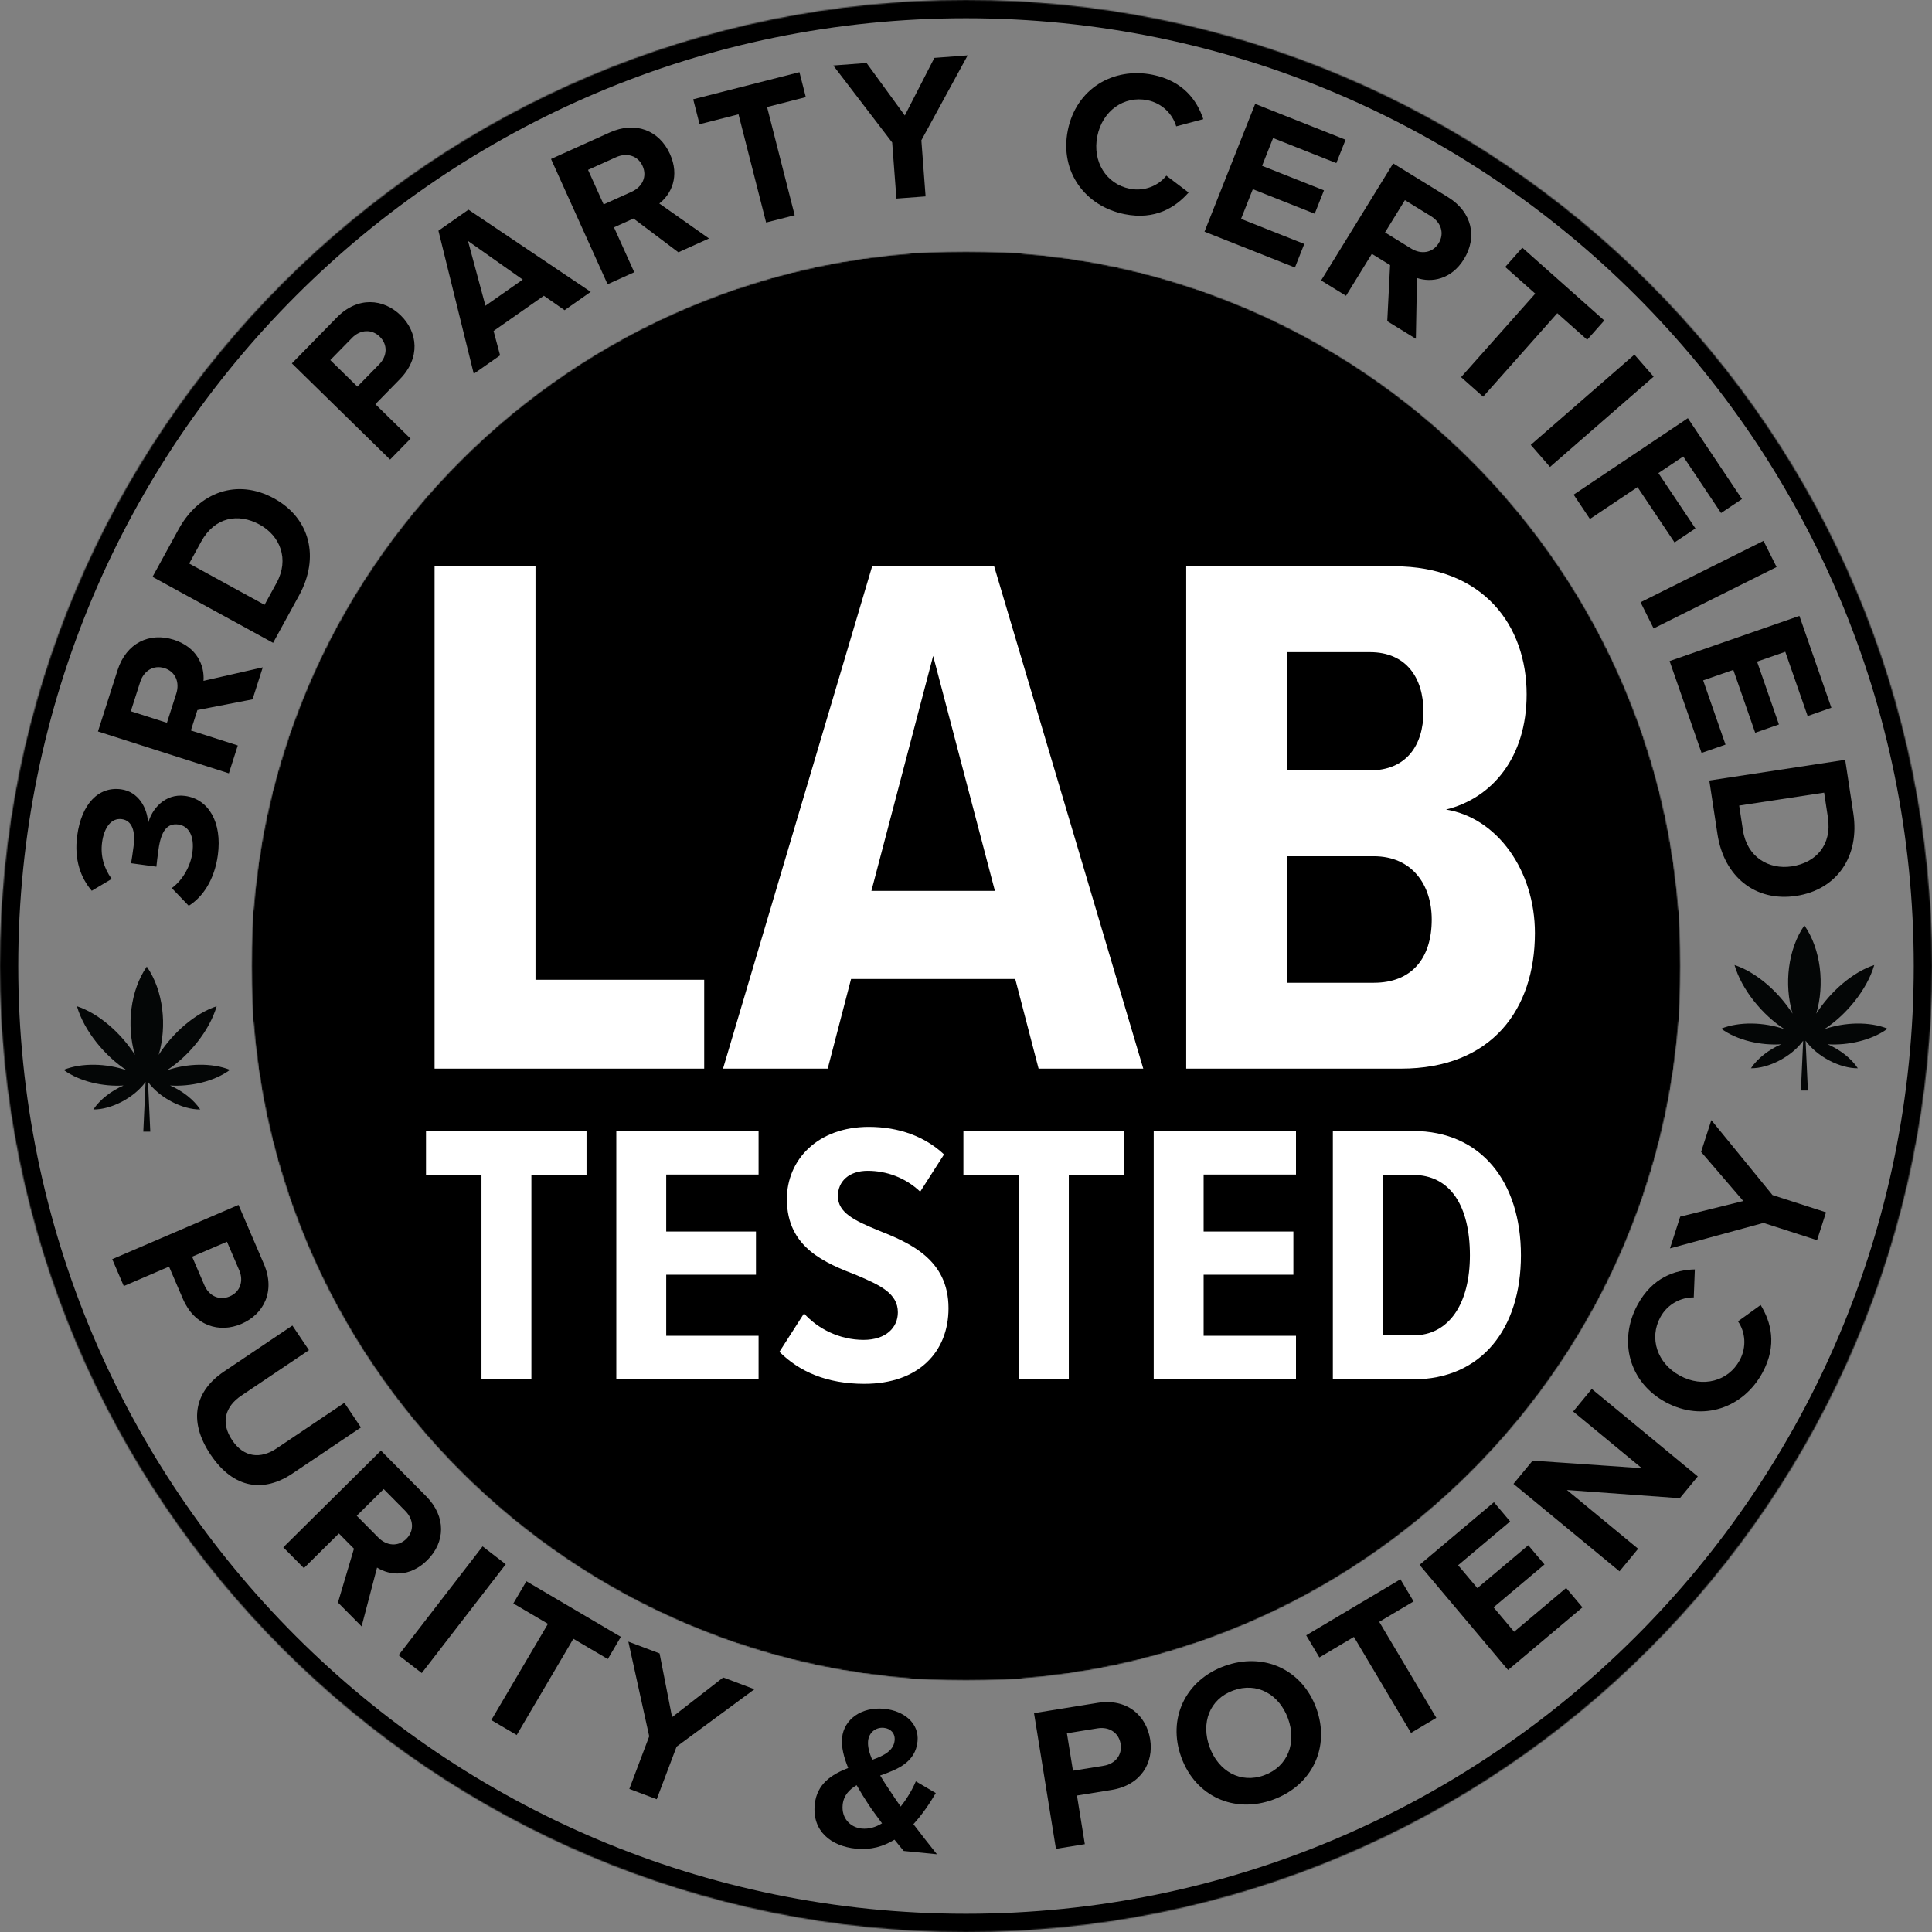
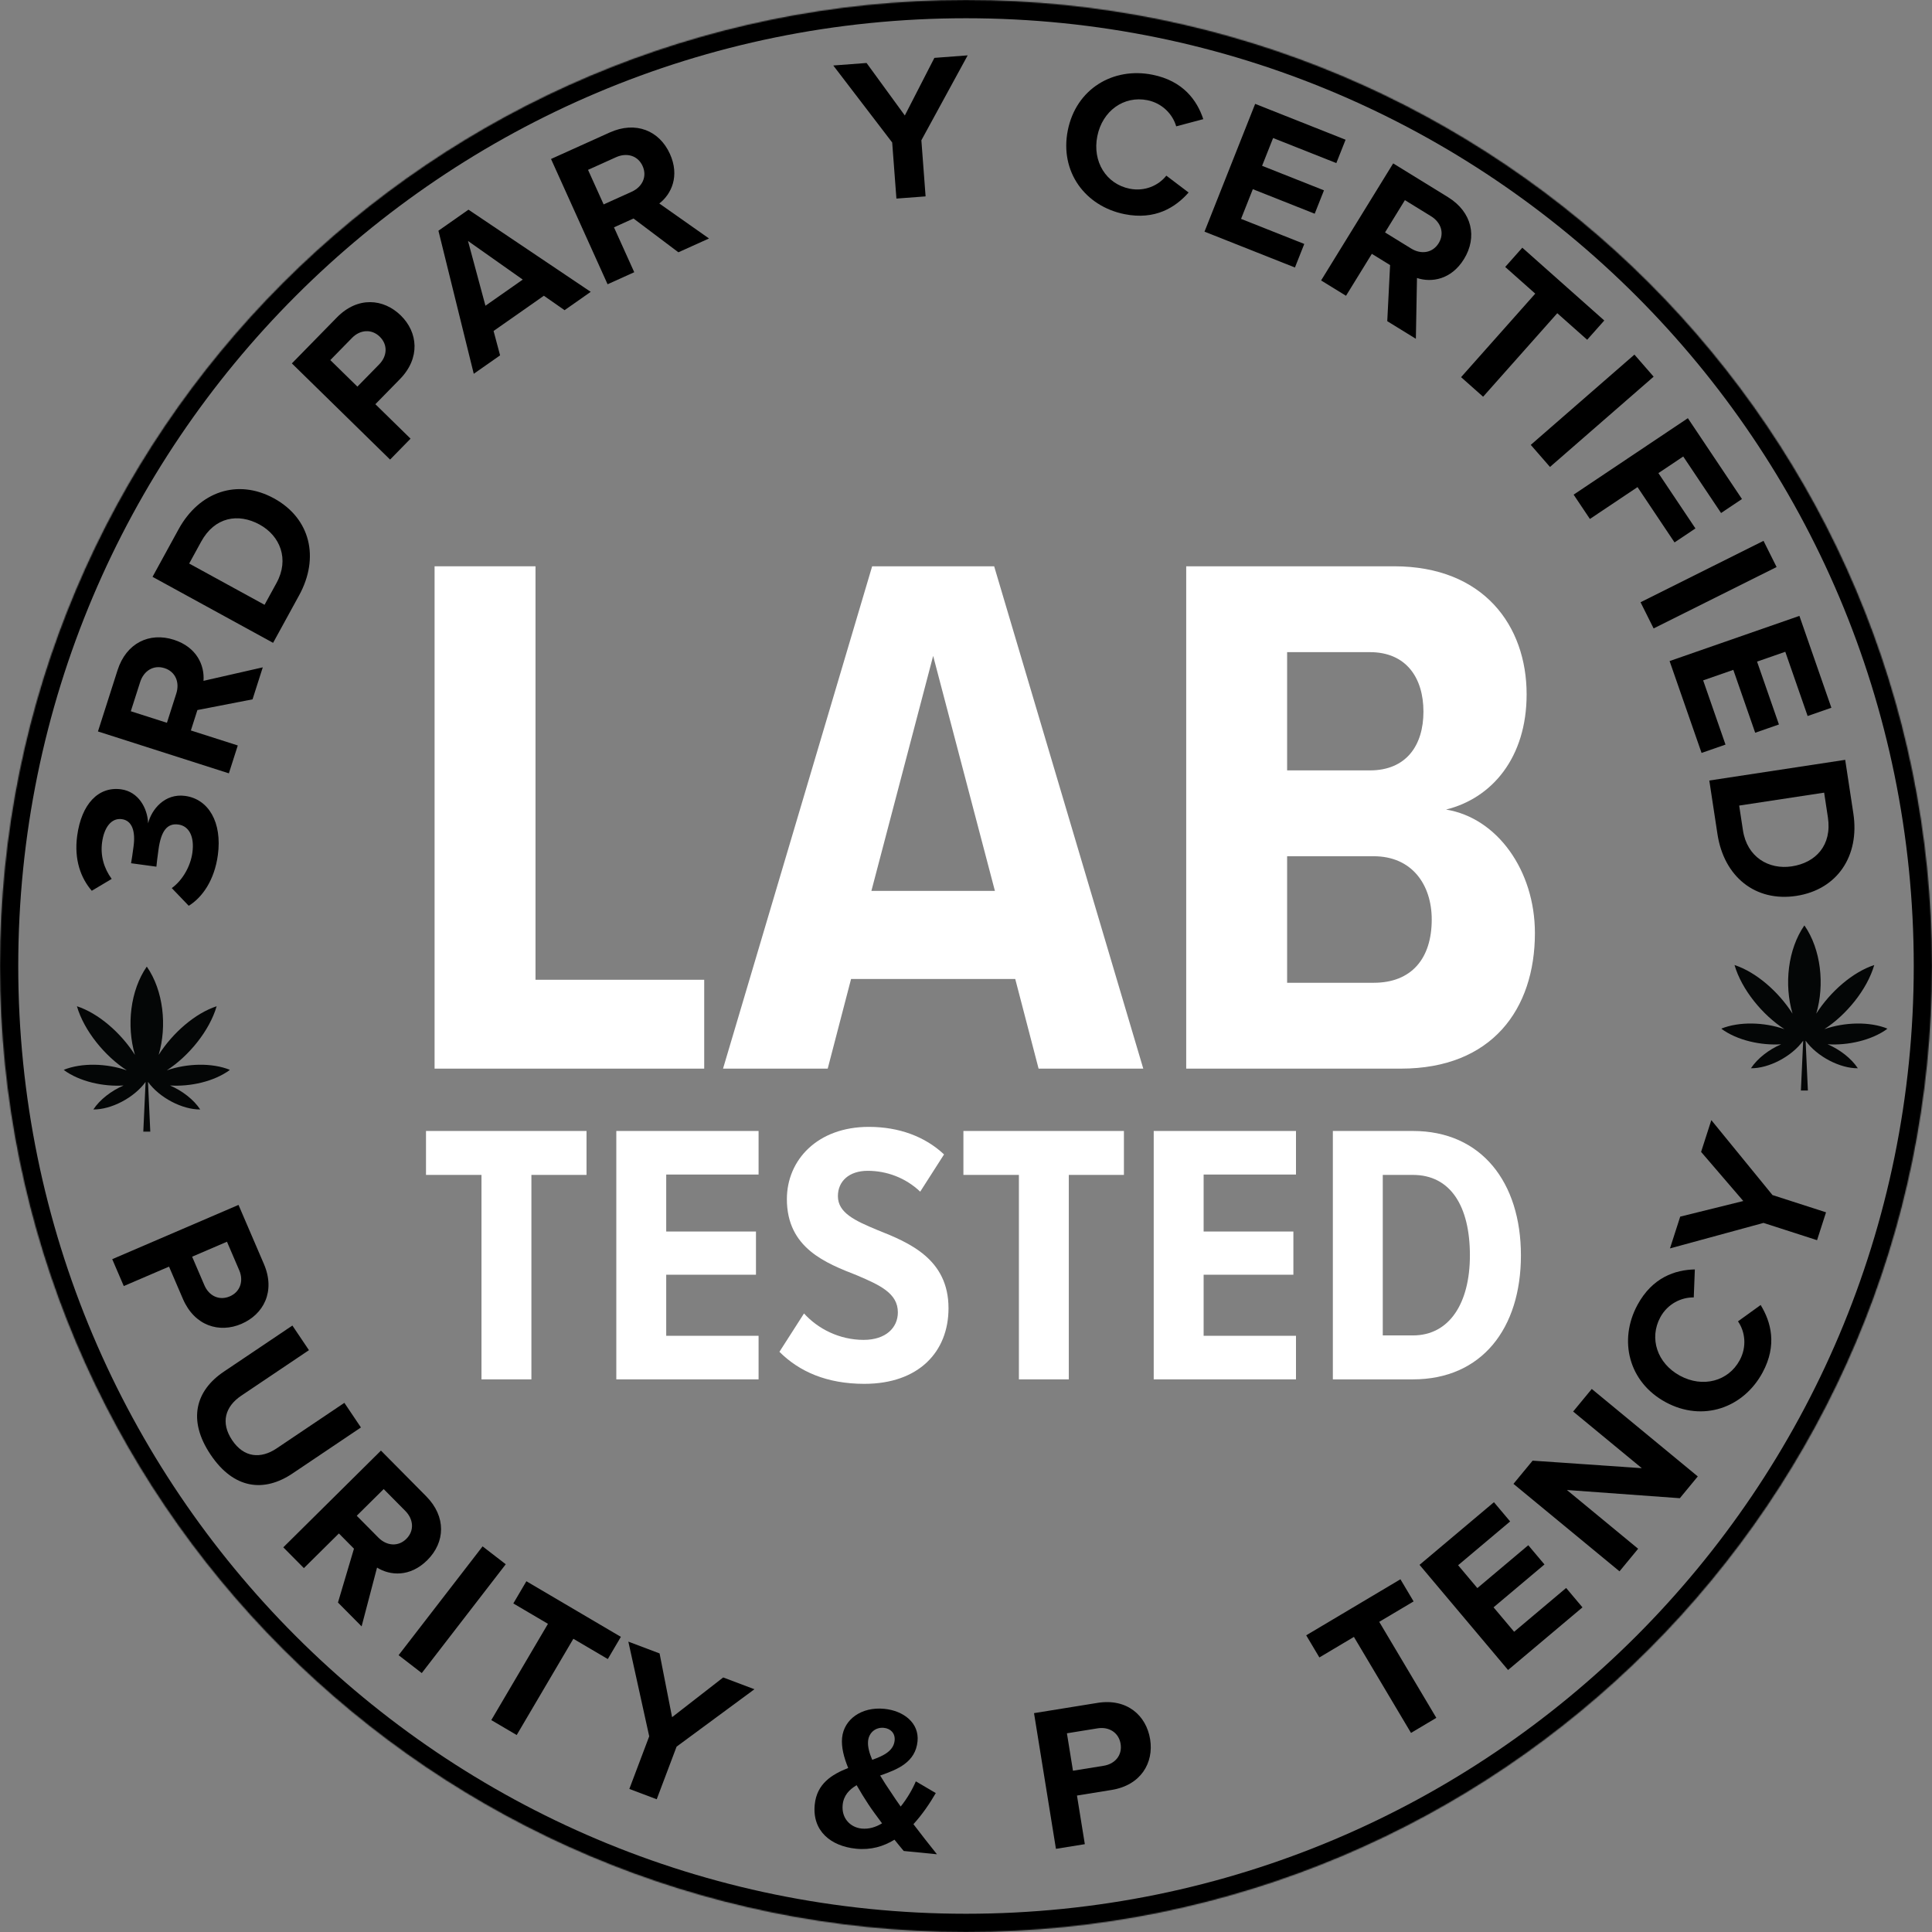
<svg xmlns="http://www.w3.org/2000/svg" fill="none" viewBox="0 0 1800 1800" height="1800" width="1800">
  <rect x="0" y="0" width="1800" height="1800" fill="#808080" stroke="none" />
  <g clip-path="url(#clip0_27396_346)">
    <mask height="1800" width="1800" y="0" x="0" maskUnits="userSpaceOnUse" style="mask-type:luminance" id="mask0_27396_346">
      <path fill="white" d="M900 0C402.943 0 0 402.943 0 900C0 1397.06 402.943 1800 900 1800C1397.06 1800 1800 1397.06 1800 900C1800 402.943 1397.06 0 900 0Z" />
    </mask>
    <g mask="url(#mask0_27396_346)">
      <path stroke-width="34" stroke="black" d="M900 0C402.943 0 0 402.943 0 900C0 1397.06 402.943 1800 900 1800C1397.06 1800 1800 1397.06 1800 900C1800 402.943 1397.06 0 900 0Z" />
    </g>
    <mask height="1332" width="1332" y="234" x="234" maskUnits="userSpaceOnUse" style="mask-type:luminance" id="mask1_27396_346">
-       <path fill="white" d="M234.13 234.129H1565.87V1565.87H234.13V234.129Z" />
+       <path fill="white" d="M234.13 234.129H1565.87H234.13V234.129Z" />
    </mask>
    <g mask="url(#mask1_27396_346)">
      <mask height="1332" width="1332" y="234" x="234" maskUnits="userSpaceOnUse" style="mask-type:luminance" id="mask2_27396_346">
        <path fill="white" d="M900 234.129C532.25 234.129 234.13 532.249 234.13 899.999C234.13 1267.75 532.25 1565.87 900 1565.87C1267.75 1565.87 1565.87 1267.75 1565.87 899.999C1565.87 532.249 1267.75 234.129 900 234.129Z" />
      </mask>
      <g mask="url(#mask2_27396_346)">
        <mask height="1334" width="1334" y="233" x="233" maskUnits="userSpaceOnUse" style="mask-type:luminance" id="mask3_27396_346">
          <path fill="white" d="M1566.67 233.332H233.333V1566.67H1566.67V233.332Z" />
        </mask>
        <g mask="url(#mask3_27396_346)">
          <mask height="1332" width="1332" y="234" x="234" maskUnits="userSpaceOnUse" style="mask-type:luminance" id="mask4_27396_346">
            <path fill="white" d="M234.13 234.129H1565.87V1565.87H234.13V234.129Z" />
          </mask>
          <g mask="url(#mask4_27396_346)">
            <mask height="1332" width="1332" y="234" x="234" maskUnits="userSpaceOnUse" style="mask-type:luminance" id="mask5_27396_346">
              <path fill="white" d="M900 234.129C532.25 234.129 234.13 532.249 234.13 899.999C234.13 1267.75 532.25 1565.87 900 1565.87C1267.75 1565.87 1565.87 1267.75 1565.87 899.999C1565.87 532.249 1267.75 234.129 900 234.129Z" />
            </mask>
            <g mask="url(#mask5_27396_346)">
              <path fill="black" d="M234.13 234.129H1565.87V1565.87H234.13V234.129Z" />
            </g>
          </g>
        </g>
      </g>
    </g>
    <path fill="black" d="M175.839 843.897C188.516 836.121 199.802 820.022 202.974 796.616C207.099 766.173 194.339 744.491 172.458 741.527C153.432 738.949 141.083 754.324 137.995 767.084C137.432 752.668 128.823 737.553 112.839 735.386C91.724 732.527 75.927 748.985 71.906 778.668C68.891 800.928 75.292 818.069 85.505 829.918L104.052 818.866C96.698 808.767 93.438 797.084 95.115 784.72C96.917 771.402 103.448 761.824 113.531 763.188C123.042 764.475 126.349 774.418 124.443 788.496C123.771 793.444 122.609 802.006 122.109 804.261L145.703 807.459C145.771 805.532 146.932 796.97 147.651 791.642C150.047 773.949 155.865 766.793 166.136 768.183C175.839 769.496 181.339 778.959 179.25 794.371C177.578 806.741 170.37 819.907 160.047 827.423L175.839 843.897Z" />
    <path fill="black" d="M244.822 621.747L189.598 634.32C190.702 620.159 183.51 602.945 161.932 596.039C139.255 588.789 117.64 599.008 109.51 624.43L91.26 681.482L213.234 720.503L221.541 694.534L177.833 680.555L183.921 661.534L235.286 651.56L244.822 621.747ZM153.265 622.497C163.505 625.773 167.577 635.742 164.239 646.169L155.525 673.414L121.874 662.654L130.593 635.404C133.926 624.982 143.025 619.221 153.265 622.497Z" />
    <path fill="black" d="M278.691 554.636C297.962 519.438 289.102 482.849 255.253 464.313C221.399 445.781 185.633 457.932 166.363 493.13L142.107 537.422L254.436 598.927L278.691 554.636ZM176.253 525.037L187.41 504.656C200.045 481.584 222.008 477.849 241.883 488.735C260.91 499.151 269.811 520.88 257.639 543.11L246.482 563.485L176.253 525.037Z" />
    <path fill="black" d="M382.509 408.691L349.722 376.587L372.556 353.269C391.899 333.514 389.342 309.509 373.425 293.926C357.379 278.207 333.321 275.884 313.842 295.775L271.931 338.577L363.431 428.176L382.509 408.691ZM353.811 313.681C361.493 321.207 360.79 331.806 353.269 339.483L332.983 360.202L307.743 335.483L328.024 314.769C335.55 307.087 346.269 306.296 353.811 313.681Z" />
    <path fill="black" d="M550.362 271.91L436.466 195.348L408.477 214.957L441.393 348.264L465.924 331.077L459.857 308.363L506.716 275.535L525.992 288.988L550.362 271.91ZM487.034 260.488L452.279 284.837L436.023 224.493L487.034 260.488Z" />
    <path fill="black" d="M660.567 222.178L614.249 189.579C625.504 180.917 633.478 164.042 624.155 143.396C614.358 121.698 592.296 112.485 567.973 123.469L513.374 148.12L566.072 264.839L590.916 253.62L572.035 211.797L590.233 203.579L632.041 235.053L660.567 222.178ZM598.702 154.678C603.124 164.474 598.447 174.172 588.473 178.678L562.4 190.448L547.858 158.25L573.937 146.48C583.91 141.974 594.28 144.875 598.702 154.678Z" />
-     <path fill="black" d="M740.379 200.527L714.66 99.694L750.754 90.486L744.822 67.231L645.843 92.481L651.775 115.736L688.056 106.48L713.775 207.314L740.379 200.527Z" />
    <path fill="black" d="M862.355 182.966L858.418 130.695L901.558 51.586L870.543 53.925L843.006 107.596L807.36 58.68L776.345 61.018L831.23 132.747L835.168 185.013L862.355 182.966Z" />
    <path fill="black" d="M1047.75 199.53C1076.36 205.259 1095.23 193.176 1107.39 179.358L1086.65 163.65C1079.3 172.952 1066.42 178.598 1052.49 175.811C1030.65 171.442 1017.59 150.619 1022.34 126.895C1027.09 103.171 1047.15 88.978 1068.99 93.348C1082.92 96.139 1092.6 106.494 1095.84 117.712L1121.07 111.014C1115.35 93.619 1102.36 75.353 1073.74 69.629C1037.03 62.28 1002.58 82.801 994.851 121.395C987.127 159.988 1011.03 192.186 1047.75 199.53Z" />
    <path fill="black" d="M1206.46 249.23L1215.16 227.277L1156.26 203.923L1167.23 176.257L1224.88 199.116L1233.51 177.34L1175.86 154.48L1186.12 128.6L1245.02 151.954L1253.65 130.178L1169.41 96.777L1122.21 215.829L1206.46 249.23Z" />
    <path fill="black" d="M1319.13 315.642L1320.17 259.012C1333.65 263.48 1352.1 260.632 1363.98 241.34C1376.46 221.064 1371.72 197.632 1349 183.637L1297.99 152.23L1230.84 261.283L1254.05 275.574L1278.12 236.501L1295.12 246.97L1292.48 299.23L1319.13 315.642ZM1340.37 226.579C1334.73 235.736 1324.08 237.293 1314.76 231.553L1290.4 216.553L1308.92 186.47L1333.28 201.47C1342.6 207.21 1346.01 217.423 1340.37 226.579Z" />
    <path fill="black" d="M1381.78 369.621L1450.88 291.814L1478.73 316.548L1494.67 298.605L1418.3 230.777L1402.36 248.72L1430.36 273.579L1361.25 351.387L1381.78 369.621Z" />
    <path fill="black" d="M1444.09 435.042L1540.66 350.938L1522.76 330.375L1426.18 414.484L1444.09 435.042Z" />
    <path fill="black" d="M1481.28 483.507L1525.64 453.819L1560.13 505.361L1579.6 492.329L1545.1 440.793L1568.24 425.309L1603.48 477.965L1622.95 464.934L1572.54 389.621L1466.11 460.85L1481.28 483.507Z" />
    <path fill="black" d="M1540.63 585.495L1655.21 528.286L1643.03 503.891L1528.46 561.104L1540.63 585.495Z" />
    <path fill="black" d="M1585.31 701.487L1607.61 693.727L1586.79 633.883L1614.89 624.102L1635.27 682.674L1657.39 674.977L1637.01 616.404L1663.31 607.253L1684.13 667.096L1706.25 659.393L1676.47 573.805L1555.52 615.898L1585.31 701.487Z" />
    <path fill="black" d="M1600.12 777.115C1606.16 816.786 1635.41 840.495 1673.56 834.688C1711.71 828.88 1732.77 797.516 1726.72 757.844L1719.13 707.922L1592.52 727.193L1600.12 777.115ZM1699.51 738.49L1703 761.453C1706.96 787.458 1691.77 803.755 1669.37 807.167C1647.92 810.432 1627.66 798.557 1623.85 773.505L1620.35 750.536L1699.51 738.49Z" />
    <path fill="black" d="M115.323 1198.2L157.484 1180.08L170.37 1210.07C181.286 1235.48 204.464 1242.24 224.927 1233.44C245.562 1224.57 256.865 1203.2 245.87 1177.63L222.219 1122.59L104.562 1173.15L115.323 1198.2ZM214.109 1207.79C204.234 1212.03 194.698 1207.35 190.453 1197.48L179.005 1170.83L211.464 1156.89L222.911 1183.53C227.156 1193.4 223.813 1203.62 214.109 1207.79Z" />
    <path fill="black" d="M208.525 1277.95C182.395 1295.52 174.41 1322.87 196.27 1355.37C217.916 1387.55 246.098 1390.58 272.546 1372.79L336.275 1329.93L320.843 1306.99L257.754 1349.42C242.936 1359.39 227.275 1358.12 216.343 1341.87C205.202 1325.3 209.931 1310.32 224.749 1300.35L287.838 1257.92L272.41 1234.98L208.525 1277.95Z" />
    <path fill="black" d="M336.902 1515.27L351.282 1460.49C363.329 1468.01 381.923 1469.59 398.017 1453.65C414.933 1436.9 415.86 1413.01 397.079 1394.05L354.923 1351.48L263.938 1441.61L283.126 1460.98L315.73 1428.69L329.782 1442.87L314.876 1493.04L336.902 1515.27ZM378.563 1433.73C370.923 1441.3 360.204 1440.3 352.501 1432.53L332.371 1412.2L357.47 1387.34L377.6 1407.67C385.303 1415.44 386.204 1426.17 378.563 1433.73Z" />
    <path fill="black" d="M392.95 1558.76L471.194 1457.38L449.611 1440.72L371.366 1542.1L392.95 1558.76Z" />
    <path fill="black" d="M481.396 1616.49L534.177 1526.81L566.276 1545.7L578.453 1525.02L490.422 1473.21L478.25 1493.89L510.516 1512.88L457.729 1602.57L481.396 1616.49Z" />
    <path fill="black" d="M611.846 1676.34L630.362 1627.31L702.893 1573.83L673.794 1562.85L626.159 1599.86L614.518 1540.46L585.419 1529.47L604.856 1617.68L586.341 1666.71L611.846 1676.34Z" />
    <path fill="black" d="M851.027 1699.55C859.256 1690.53 866.261 1680.23 871.855 1670.56L853.261 1659.64C850.225 1666.86 845.319 1675.44 839.152 1683.13C835.944 1678.56 832.73 1674 829.558 1669.05C826.689 1664.91 823.345 1659.75 820.032 1654.21C836.423 1648.51 852.907 1641.85 854.845 1622.36C856.537 1605.36 842.053 1593.89 823.902 1592.08C802.694 1589.97 786.272 1601.84 784.558 1619.04C783.704 1627.64 786.209 1637.34 790.246 1647.19C774.985 1653.2 761.006 1661.84 759.064 1681.33C756.616 1705.97 774.121 1720.07 797.621 1722.41C811.376 1723.78 823.105 1720.31 833.381 1714C836.647 1717.99 839.553 1721.76 841.98 1724.51L872.933 1727.58C865.037 1717.73 857.85 1708.53 851.027 1699.55ZM808.767 1622.03C809.548 1614.19 815.85 1609.03 823.491 1609.79C829.793 1610.42 834.173 1614.91 833.506 1621.59C832.574 1630.95 823.808 1635.68 812.616 1639.58C809.954 1633.33 808.251 1627.18 808.767 1622.03ZM802.767 1703.63C792.261 1702.58 783.85 1694.02 785.084 1681.6C785.959 1672.82 791.136 1667.35 798.105 1663.22C801.72 1669.56 805.543 1675.73 809.235 1681.31C811.912 1685.43 816.673 1691.89 821.777 1698.76C815.819 1702.41 809.454 1704.29 802.767 1703.63Z" />
    <path fill="black" d="M1010.71 1718.17L1003.39 1672.87L1035.61 1667.66C1062.91 1663.26 1075.1 1642.42 1071.55 1620.43C1067.97 1598.26 1049.99 1582.1 1022.51 1586.54L963.374 1596.09L983.796 1722.52L1010.71 1718.17ZM1044.04 1624.68C1045.75 1635.3 1038.89 1643.41 1028.28 1645.12L999.66 1649.75L994.025 1614.87L1022.64 1610.25C1033.26 1608.53 1042.35 1614.26 1044.04 1624.68Z" />
-     <path fill="black" d="M1100.66 1637.44C1113.93 1673.69 1149.94 1689.95 1186.18 1676.68C1222.6 1663.35 1239.6 1627.69 1226.33 1591.44C1213.07 1555.2 1177.06 1538.94 1140.64 1552.27C1104.4 1565.54 1087.39 1601.2 1100.66 1637.44ZM1200.01 1601.08C1208.19 1623.44 1200.04 1645.85 1177.86 1653.96C1155.68 1662.08 1135.17 1650.16 1126.99 1627.81C1118.74 1605.27 1126.78 1583.11 1148.95 1574.99C1171.13 1566.87 1191.76 1578.54 1200.01 1601.08Z" />
    <path fill="black" d="M1338.2 1600.48L1285 1511.03L1317.02 1492L1304.75 1471.37L1216.96 1523.58L1229.23 1544.21L1261.41 1525.07L1314.6 1614.51L1338.2 1600.48Z" />
    <path fill="black" d="M1474.35 1497.54L1459.14 1479.47L1410.68 1520.28L1391.51 1497.51L1438.95 1457.57L1423.86 1439.65L1376.42 1479.59L1358.49 1458.29L1406.96 1417.49L1391.87 1399.57L1322.55 1457.93L1405.02 1555.9L1474.35 1497.54Z" />
    <path fill="black" d="M1581.79 1375.55L1483.01 1294.06L1465.66 1315.09L1529.64 1367.87L1427.9 1360.86L1410.06 1382.48L1508.86 1463.97L1526.21 1442.94L1459.85 1388.2L1565.06 1395.84L1581.79 1375.55Z" />
    <path fill="black" d="M1642.12 1278.79C1656 1253.12 1649.99 1231.54 1640.35 1215.85L1619.25 1231.07C1625.99 1240.82 1627.6 1254.79 1620.84 1267.29C1610.25 1286.88 1586.51 1293.25 1565.22 1281.74C1543.94 1270.23 1536.27 1246.88 1546.87 1227.29C1553.62 1214.79 1566.37 1208.58 1578.04 1208.79L1579.05 1182.7C1560.74 1183.06 1539.46 1190.11 1525.58 1215.78C1507.78 1248.72 1517.27 1287.68 1551.89 1306.4C1586.51 1325.12 1624.31 1311.73 1642.12 1278.79Z" />
    <path fill="black" d="M1701.27 1129.49L1651.39 1113.41L1594.41 1043.6L1584.87 1073.2L1624.18 1118.96L1565.42 1133.5L1555.88 1163.11L1643.02 1139.36L1692.91 1155.45L1701.27 1129.49Z" />
    <mask height="155" width="156" y="900" x="59" maskUnits="userSpaceOnUse" style="mask-type:luminance" id="mask6_27396_346">
      <path fill="white" d="M59.261 900H214.261V1054.67H59.261V900Z" />
    </mask>
    <g mask="url(#mask6_27396_346)">
      <path fill="#040606" d="M115.115 1011.33C103.766 1016.2 93.089 1024.4 86.974 1033.66C103.448 1033.86 124.844 1022.89 135.636 1008L133.5 1054.44H140.026L137.891 1007.96C148.459 1022.74 169.953 1033.86 186.547 1033.66C180.438 1024.39 169.761 1016.2 158.407 1011.33C177.235 1012.53 199.417 1007.71 214.261 996.772C197.558 990.027 174.438 990.621 155.396 997.225C175.703 984.059 195.136 960.553 201.849 937.491C181.844 944.027 160.953 962.178 147.828 982.777C155.74 955.876 152.328 922.975 136.761 900.543C121.391 922.767 117.703 955.501 125.698 982.777C112.573 962.178 91.683 944.027 71.662 937.491C78.323 960.46 97.834 984.1 118.157 997.225C99.125 990.621 75.98 990.027 59.261 996.772C74.235 1007.82 96.485 1012.53 115.115 1011.33Z" />
    </g>
    <mask height="156" width="156" y="861" x="1603" maskUnits="userSpaceOnUse" style="mask-type:luminance" id="mask7_27396_346">
      <path fill="white" d="M1603.61 861.605H1758.61V1016.61H1603.61V861.605Z" />
    </mask>
    <g mask="url(#mask7_27396_346)">
      <path fill="#040606" d="M1659.46 972.935C1648.11 977.81 1637.43 986.008 1631.32 995.273C1647.8 995.461 1669.19 984.497 1679.98 969.607L1677.85 1016.05H1684.37L1682.24 969.565C1692.81 984.346 1714.3 995.461 1730.9 995.273C1724.79 985.997 1714.11 977.81 1702.76 972.935C1721.58 974.133 1743.76 969.32 1758.61 958.378C1741.91 951.638 1718.79 952.227 1699.74 958.831C1720.05 945.664 1739.48 922.159 1746.2 899.096C1726.19 905.633 1705.3 923.784 1692.17 944.383C1700.09 917.482 1696.67 884.581 1681.11 862.148C1665.74 884.372 1662.05 917.112 1670.05 944.383C1656.92 923.784 1636.03 905.633 1616.01 899.096C1622.67 922.065 1642.18 945.706 1662.51 958.831C1643.47 952.227 1620.33 951.638 1603.61 958.378C1618.58 969.43 1640.83 974.133 1659.46 972.935Z" />
    </g>
    <mask height="1041" width="1094" y="350" x="362" maskUnits="userSpaceOnUse" style="mask-type:luminance" id="mask8_27396_346">
      <path fill="white" d="M1456 350.668H362.667V1390.67H1456V350.668Z" />
    </mask>
    <g mask="url(#mask8_27396_346)">
      <path fill="white" d="M656.088 995.618V912.822H498.91V527.598H404.89V995.618H656.088Z" />
      <path fill="white" d="M1065.16 995.618L926.231 527.598H812.564L673.632 995.618H771.163L792.913 912.118H945.882L967.632 995.618H1065.16ZM926.934 830.025H811.861L869.397 611.098L926.934 830.025Z" />
      <path fill="white" d="M1305.14 995.618C1390.04 995.618 1430.04 940.186 1430.04 869.316C1430.04 811.077 1394.95 761.962 1347.24 754.243C1390.04 743.717 1422.32 705.827 1422.32 646.884C1422.32 583.03 1382.32 527.598 1298.82 527.598H1105.16V995.618H1305.14ZM1199.18 607.592H1276.37C1310.05 607.592 1326.19 631.447 1326.19 663.025C1326.19 694.598 1310.05 717.754 1276.37 717.754H1199.18V607.592ZM1199.18 797.743H1279.88C1315.66 797.743 1333.91 824.41 1333.91 856.686C1333.91 893.176 1314.96 915.629 1279.88 915.629H1199.18V797.743Z" />
      <path fill="white" d="M495.09 1285.13V1094.64H546.444V1053.7H396.897V1094.64H448.595V1285.13H495.09Z" />
      <path fill="white" d="M706.747 1285.13V1244.53H620.7V1187.63H704.32V1147.38H620.7V1094.29H706.747V1053.7H574.205V1285.13H706.747Z" />
      <path fill="white" d="M726.18 1259.45C744.57 1277.84 770.247 1289.29 805.289 1289.29C855.951 1289.29 883.706 1259.45 883.706 1218.85C883.706 1173.05 847.273 1157.79 817.435 1145.98C796.617 1137.31 780.654 1130.03 780.654 1114.41C780.654 1100.53 791.065 1090.82 808.414 1090.82C825.763 1090.82 843.456 1097.06 857.336 1110.25L879.544 1075.55C861.846 1058.9 837.56 1049.88 809.456 1049.88C761.57 1049.88 733.117 1080.76 733.117 1117.19C733.117 1162.99 769.549 1176.87 798.695 1188.32C819.862 1197.34 836.518 1204.97 836.518 1222.67C836.518 1236.9 825.414 1248.34 804.596 1248.34C782.044 1248.34 761.919 1237.94 749.081 1223.71L726.18 1259.45Z" />
      <path fill="white" d="M995.779 1285.13V1094.64H1047.13V1053.7H897.586V1094.64H949.284V1285.13H995.779Z" />
      <path fill="white" d="M1207.44 1285.13V1244.53H1121.39V1187.63H1205.01V1147.38H1121.39V1094.29H1207.44V1053.7H1074.89V1285.13H1207.44Z" />
      <path fill="white" d="M1316.39 1285.13C1380.58 1285.13 1417.01 1237.59 1417.01 1169.59C1417.01 1101.58 1380.23 1053.7 1316.39 1053.7H1241.79V1285.13H1316.39ZM1288.29 1094.64H1316.39C1351.43 1094.64 1369.48 1123.78 1369.48 1169.59C1369.48 1213.65 1350.74 1244.18 1316.39 1244.18H1288.29V1094.64Z" />
    </g>
  </g>
  <defs>
    <clipPath id="clip0_27396_346">
      <rect fill="white" height="1800" width="1800" />
    </clipPath>
  </defs>
</svg>